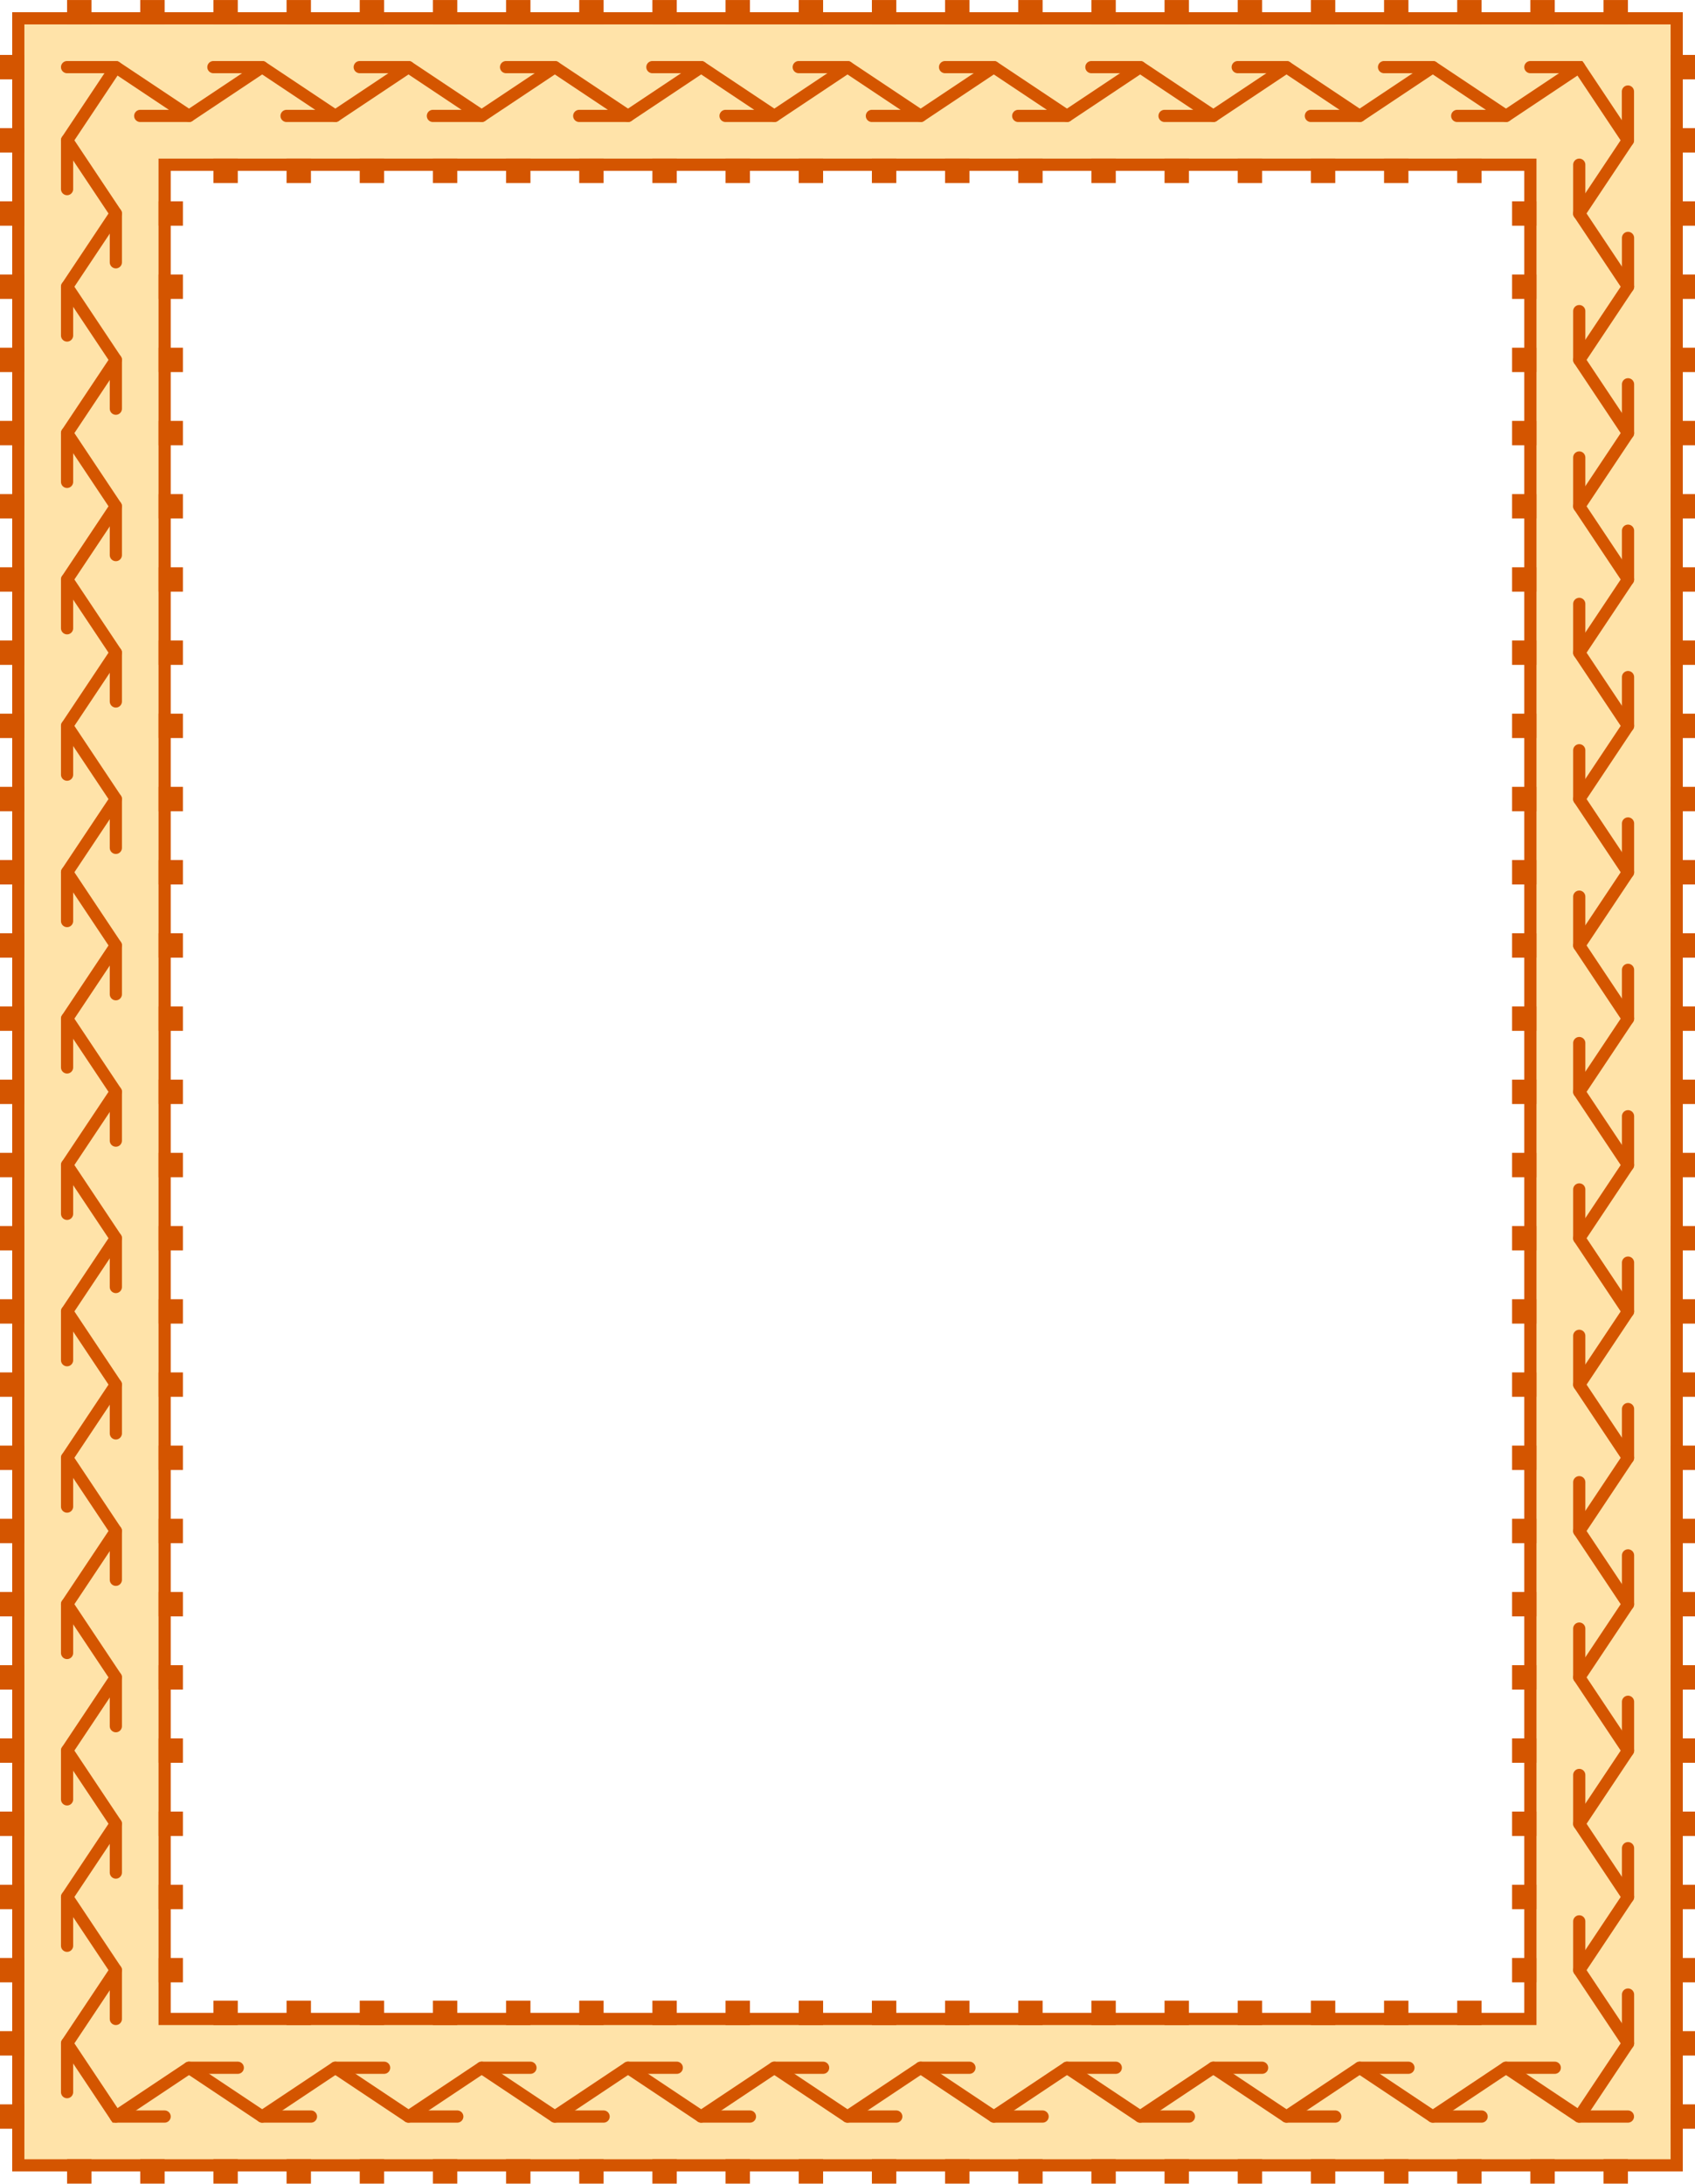
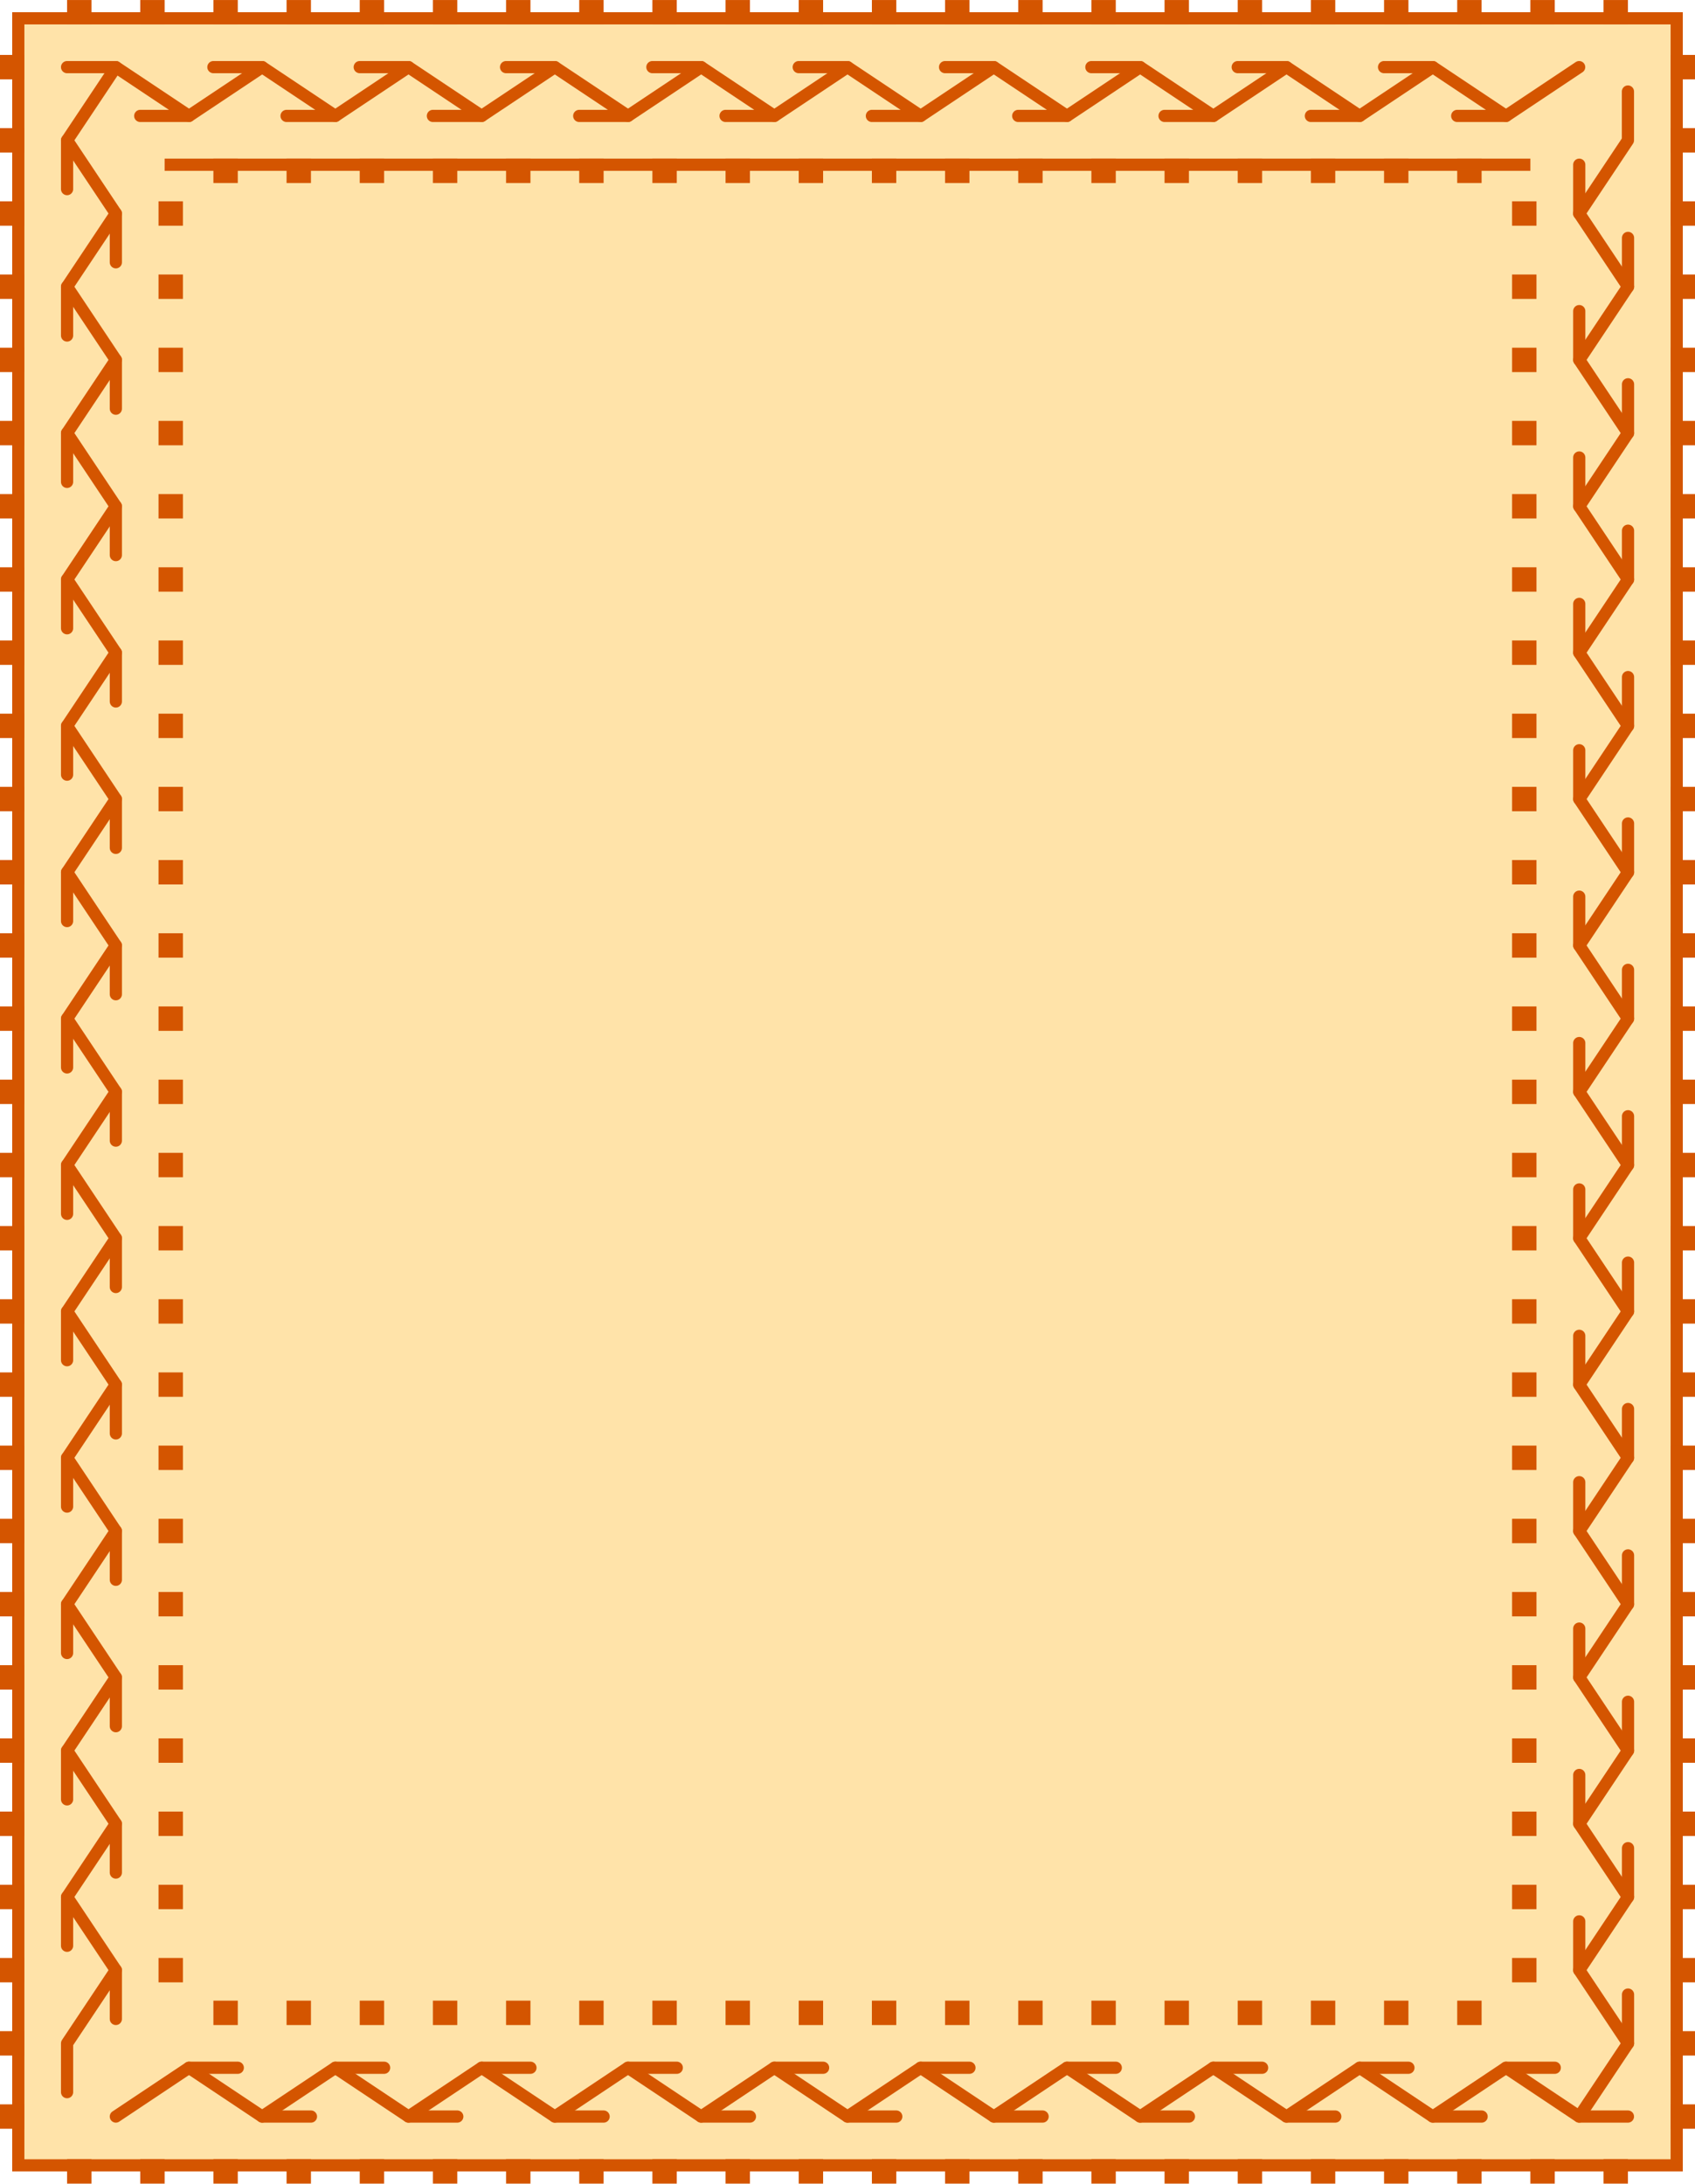
<svg xmlns="http://www.w3.org/2000/svg" xmlns:xlink="http://www.w3.org/1999/xlink" id="svg2" height="252.59mm" width="196.14mm" version="1.1" viewBox="0 0 695 895">
  <g id="layer1" transform="translate(27.5 295.14)">
    <g id="g4924">
-       <path id="rect4516" d="m-20-287.64v880h680v-880zm60 60h560v760h-560z" stroke="#d45500" stroke-linecap="round" stroke-width="5" fill="#ffe3a9" />
+       <path id="rect4516" d="m-20-287.64v880h680v-880zm60 60h560h-560z" stroke="#d45500" stroke-linecap="round" stroke-width="5" fill="#ffe3a9" />
      <g id="g4174">
        <path id="path4153" stroke-linejoin="round" d="m50 552.36 30 20h20" stroke="#d45500" stroke-linecap="round" stroke-width="5" fill="none" />
        <path id="path4155" stroke-linejoin="round" d="m20 572.36 30-20h20" stroke="#d45500" stroke-linecap="round" stroke-width="5" fill="none" />
      </g>
      <use id="use4178" xlink:href="#g4174" transform="translate(60)" height="100%" width="100%" y="0" x="0" />
      <use id="use4180" xlink:href="#g4174" transform="translate(120)" height="100%" width="100%" y="0" x="0" />
      <use id="use4182" xlink:href="#g4174" transform="translate(180)" height="100%" width="100%" y="0" x="0" />
      <use id="use4184" xlink:href="#g4174" transform="translate(240)" height="100%" width="100%" y="0" x="0" />
      <use id="use4186" xlink:href="#g4174" transform="translate(300)" height="100%" width="100%" y="0" x="0" />
      <use id="use4188" xlink:href="#g4174" transform="translate(360)" height="100%" width="100%" y="0" x="0" />
      <use id="use4190" xlink:href="#g4174" transform="translate(420)" height="100%" width="100%" y="0" x="0" />
      <use id="use4192" xlink:href="#g4174" transform="translate(480)" height="100%" width="100%" y="0" x="0" />
      <use id="use4194" xlink:href="#g4174" transform="translate(540)" height="100%" width="100%" y="0" x="0" />
      <use id="use4202" xlink:href="#g4174" transform="matrix(0 1 1 0 -552.36 12.362)" height="100%" width="100%" y="0" x="0" />
      <use id="use4204" xlink:href="#g4174" transform="matrix(0 1 1 0 -552.36 72.362)" height="100%" width="100%" y="0" x="0" />
      <use id="use4206" xlink:href="#g4174" transform="matrix(0 1 1 0 -552.36 132.36)" height="100%" width="100%" y="0" x="0" />
      <use id="use4208" xlink:href="#g4174" transform="matrix(0 1 1 0 -552.36 192.36)" height="100%" width="100%" y="0" x="0" />
      <use id="use4210" xlink:href="#g4174" transform="matrix(0 1 1 0 -552.36 252.36)" height="100%" width="100%" y="0" x="0" />
      <use id="use4212" xlink:href="#g4174" transform="matrix(0 1 1 0 -552.36 312.36)" height="100%" width="100%" y="0" x="0" />
      <use id="use4214" xlink:href="#g4174" transform="matrix(0 1 1 0 -552.36 372.36)" height="100%" width="100%" y="0" x="0" />
      <use id="use4216" xlink:href="#g4174" transform="matrix(0 1 1 0 -552.36 432.36)" height="100%" width="100%" y="0" x="0" />
      <use id="use4270" xlink:href="#g4174" transform="matrix(0 1 1 0 -552.36 -167.64)" height="100%" width="100%" y="0" x="0" />
      <use id="use4272" xlink:href="#g4174" transform="matrix(0 1 1 0 -552.36 -107.64)" height="100%" width="100%" y="0" x="0" />
      <use id="use4274" xlink:href="#g4174" transform="matrix(0 1 1 0 -552.36 -47.638)" height="100%" width="100%" y="0" x="0" />
      <use id="use4284" xlink:href="#g4174" transform="matrix(0 1 1 0 -552.36 -227.64)" height="100%" width="100%" y="0" x="0" />
      <use id="use4286" xlink:href="#g4174" transform="matrix(0 1 1 0 -552.36 -287.64)" height="100%" width="100%" y="0" x="0" />
      <use id="use4310" xlink:href="#g4174" transform="matrix(-1 0 0 -1 580 304.72)" height="100%" width="100%" y="0" x="0" />
      <use id="use4312" xlink:href="#g4174" transform="matrix(-1 0 0 -1 520 304.72)" height="100%" width="100%" y="0" x="0" />
      <use id="use4314" xlink:href="#g4174" transform="matrix(-1 0 0 -1 460 304.72)" height="100%" width="100%" y="0" x="0" />
      <use id="use4316" xlink:href="#g4174" transform="matrix(-1 0 0 -1 400 304.72)" height="100%" width="100%" y="0" x="0" />
      <use id="use4318" xlink:href="#g4174" transform="matrix(-1 0 0 -1 340 304.72)" height="100%" width="100%" y="0" x="0" />
      <use id="use4320" xlink:href="#g4174" transform="matrix(-1 0 0 -1 280 304.72)" height="100%" width="100%" y="0" x="0" />
      <use id="use4322" xlink:href="#g4174" transform="matrix(-1 0 0 -1 220 304.72)" height="100%" width="100%" y="0" x="0" />
      <use id="use4324" xlink:href="#g4174" transform="matrix(-1 0 0 -1 160 304.72)" height="100%" width="100%" y="0" x="0" />
      <use id="use4374" xlink:href="#g4174" transform="matrix(-1 0 0 -1 640 304.72)" height="100%" width="100%" y="0" x="0" />
      <use id="use4394" xlink:href="#g4174" transform="matrix(0 -1 -1 0 1192.4 292.36)" height="100%" width="100%" y="0" x="0" />
      <use id="use4396" xlink:href="#g4174" transform="matrix(0 -1 -1 0 1192.4 232.36)" height="100%" width="100%" y="0" x="0" />
      <use id="use4398" xlink:href="#g4174" transform="matrix(0 -1 -1 0 1192.4 172.36)" height="100%" width="100%" y="0" x="0" />
      <use id="use4400" xlink:href="#g4174" transform="matrix(0 -1 -1 0 1192.4 112.36)" height="100%" width="100%" y="0" x="0" />
      <use id="use4402" xlink:href="#g4174" transform="matrix(0 -1 -1 0 1192.4 52.362)" height="100%" width="100%" y="0" x="0" />
      <use id="use4404" xlink:href="#g4174" transform="matrix(0 -1 -1 0 1192.4 -7.638)" height="100%" width="100%" y="0" x="0" />
      <use id="use4406" xlink:href="#g4174" transform="matrix(0 -1 -1 0 1192.4 -67.638)" height="100%" width="100%" y="0" x="0" />
      <use id="use4408" xlink:href="#g4174" transform="matrix(0 -1 -1 0 1192.4 -127.64)" height="100%" width="100%" y="0" x="0" />
      <use id="use4412" xlink:href="#g4174" transform="matrix(0 -1 -1 0 1192.4 472.36)" height="100%" width="100%" y="0" x="0" />
      <use id="use4414" xlink:href="#g4174" transform="matrix(0 -1 -1 0 1192.4 412.36)" height="100%" width="100%" y="0" x="0" />
      <use id="use4416" xlink:href="#g4174" transform="matrix(0 -1 -1 0 1192.4 352.36)" height="100%" width="100%" y="0" x="0" />
      <use id="use4418" xlink:href="#g4174" transform="matrix(0 -1 -1 0 1192.4 532.36)" height="100%" width="100%" y="0" x="0" />
      <use id="use4420" xlink:href="#g4174" transform="matrix(0 -1 -1 0 1192.4 592.36)" height="100%" width="100%" y="0" x="0" />
      <g id="g4496">
        <path id="path4480" stroke-linejoin="round" d="m20 512.36-20 30v20" stroke="#d45500" stroke-linecap="round" stroke-width="5" fill="none" />
-         <path id="path4494" d="m0 542.36 20 30h20" stroke="#d45500" stroke-linecap="round" stroke-width="5" fill="none" />
      </g>
      <use id="use4510" xlink:href="#g4174" transform="matrix(-1 0 0 -1 100 304.72)" height="100%" width="100%" y="0" x="0" />
      <use id="use4512" xlink:href="#g4496" transform="matrix(-1 0 0 -1 640 304.72)" height="100%" width="100%" y="0" x="0" />
      <rect id="rect4524" height="10" width="10" y="524.86" x="60" fill="#d45500" />
      <use id="use4526" xlink:href="#rect4524" transform="translate(60)" height="100%" width="100%" y="0" x="0" />
      <use id="use4528" xlink:href="#rect4524" transform="translate(30)" height="100%" width="100%" y="0" x="0" />
      <use id="use4530" xlink:href="#rect4524" transform="translate(120)" height="100%" width="100%" y="0" x="0" />
      <use id="use4532" xlink:href="#rect4524" transform="translate(90)" height="100%" width="100%" y="0" x="0" />
      <use id="use4534" xlink:href="#rect4524" transform="translate(180)" height="100%" width="100%" y="0" x="0" />
      <use id="use4536" xlink:href="#rect4524" transform="translate(150)" height="100%" width="100%" y="0" x="0" />
      <use id="use4538" xlink:href="#rect4524" transform="translate(240)" height="100%" width="100%" y="0" x="0" />
      <use id="use4540" xlink:href="#rect4524" transform="translate(210)" height="100%" width="100%" y="0" x="0" />
      <use id="use4542" xlink:href="#rect4524" transform="translate(300)" height="100%" width="100%" y="0" x="0" />
      <use id="use4544" xlink:href="#rect4524" transform="translate(270)" height="100%" width="100%" y="0" x="0" />
      <use id="use4546" xlink:href="#rect4524" transform="translate(360)" height="100%" width="100%" y="0" x="0" />
      <use id="use4548" xlink:href="#rect4524" transform="translate(330)" height="100%" width="100%" y="0" x="0" />
      <use id="use4550" xlink:href="#rect4524" transform="translate(420)" height="100%" width="100%" y="0" x="0" />
      <use id="use4552" xlink:href="#rect4524" transform="translate(390)" height="100%" width="100%" y="0" x="0" />
      <use id="use4554" xlink:href="#rect4524" transform="translate(480)" height="100%" width="100%" y="0" x="0" />
      <use id="use4556" xlink:href="#rect4524" transform="translate(450)" height="100%" width="100%" y="0" x="0" />
      <use id="use4560" xlink:href="#rect4524" transform="translate(510)" height="100%" width="100%" y="0" x="0" />
      <use id="use4562" xlink:href="#rect4524" transform="translate(-22.5,-17.5)" height="100%" width="100%" y="0" x="0" />
      <use id="use4564" xlink:href="#rect4524" transform="translate(-22.5,-47.5)" height="100%" width="100%" y="0" x="0" />
      <use id="use4566" xlink:href="#rect4524" transform="translate(-22.5,-77.5)" height="100%" width="100%" y="0" x="0" />
      <use id="use4568" xlink:href="#rect4524" transform="translate(-22.5,-107.5)" height="100%" width="100%" y="0" x="0" />
      <use id="use4570" xlink:href="#rect4524" transform="translate(-22.5,-137.5)" height="100%" width="100%" y="0" x="0" />
      <use id="use4572" xlink:href="#rect4524" transform="translate(-22.5,-167.5)" height="100%" width="100%" y="0" x="0" />
      <use id="use4574" xlink:href="#rect4524" transform="translate(-22.5,-197.5)" height="100%" width="100%" y="0" x="0" />
      <use id="use4576" xlink:href="#rect4524" transform="translate(-22.5,-227.5)" height="100%" width="100%" y="0" x="0" />
      <use id="use4578" xlink:href="#rect4524" transform="translate(-22.5,-257.5)" height="100%" width="100%" y="0" x="0" />
      <use id="use4580" xlink:href="#rect4524" transform="translate(-22.5,-287.5)" height="100%" width="100%" y="0" x="0" />
      <use id="use4582" xlink:href="#rect4524" transform="translate(-22.5,-317.5)" height="100%" width="100%" y="0" x="0" />
      <use id="use4584" xlink:href="#rect4524" transform="translate(-22.5,-347.5)" height="100%" width="100%" y="0" x="0" />
      <use id="use4586" xlink:href="#rect4524" transform="translate(-22.5,-377.5)" height="100%" width="100%" y="0" x="0" />
      <use id="use4588" xlink:href="#rect4524" transform="translate(-22.5,-407.5)" height="100%" width="100%" y="0" x="0" />
      <use id="use4590" xlink:href="#rect4524" transform="translate(-22.5,-437.5)" height="100%" width="100%" y="0" x="0" />
      <use id="use4592" xlink:href="#rect4524" transform="translate(-22.5,-467.5)" height="100%" width="100%" y="0" x="0" />
      <use id="use4594" xlink:href="#rect4524" transform="translate(-22.5,-497.5)" height="100%" width="100%" y="0" x="0" />
      <use id="use4596" xlink:href="#rect4524" transform="translate(-22.5,-527.5)" height="100%" width="100%" y="0" x="0" />
      <use id="use4598" xlink:href="#rect4524" transform="translate(-22.5,-557.5)" height="100%" width="100%" y="0" x="0" />
      <use id="use4600" xlink:href="#rect4524" transform="translate(-22.5,-587.5)" height="100%" width="100%" y="0" x="0" />
      <use id="use4602" xlink:href="#rect4524" transform="translate(-22.5,-617.5)" height="100%" width="100%" y="0" x="0" />
      <use id="use4604" xlink:href="#rect4524" transform="translate(-22.5,-647.5)" height="100%" width="100%" y="0" x="0" />
      <use id="use4606" xlink:href="#rect4524" transform="translate(-22.5,-677.5)" height="100%" width="100%" y="0" x="0" />
      <use id="use4608" xlink:href="#rect4524" transform="translate(-22.5,-707.5)" height="100%" width="100%" y="0" x="0" />
      <use id="use4610" xlink:href="#rect4524" transform="translate(-22.5,-737.5)" height="100%" width="100%" y="0" x="0" />
      <g id="g4698" transform="translate(2.5)">
        <use id="use4612" xlink:href="#rect4524" transform="translate(-2.5,-755)" height="100%" width="100%" y="0" x="0" />
        <use id="use4614" xlink:href="#rect4524" transform="translate(27.5,-755)" height="100%" width="100%" y="0" x="0" />
        <use id="use4616" xlink:href="#rect4524" transform="translate(57.5,-755)" height="100%" width="100%" y="0" x="0" />
        <use id="use4618" xlink:href="#rect4524" transform="translate(87.5,-755)" height="100%" width="100%" y="0" x="0" />
        <use id="use4620" xlink:href="#rect4524" transform="translate(117.5,-755)" height="100%" width="100%" y="0" x="0" />
        <use id="use4622" xlink:href="#rect4524" transform="translate(147.5,-755)" height="100%" width="100%" y="0" x="0" />
        <use id="use4624" xlink:href="#rect4524" transform="translate(177.5,-755)" height="100%" width="100%" y="0" x="0" />
        <use id="use4626" xlink:href="#rect4524" transform="translate(207.5,-755)" height="100%" width="100%" y="0" x="0" />
        <use id="use4628" xlink:href="#rect4524" transform="translate(237.5,-755)" height="100%" width="100%" y="0" x="0" />
        <use id="use4630" xlink:href="#rect4524" transform="translate(267.5,-755)" height="100%" width="100%" y="0" x="0" />
        <use id="use4632" xlink:href="#rect4524" transform="translate(297.5,-755)" height="100%" width="100%" y="0" x="0" />
        <use id="use4634" xlink:href="#rect4524" transform="translate(327.5,-755)" height="100%" width="100%" y="0" x="0" />
        <use id="use4636" xlink:href="#rect4524" transform="translate(357.5,-755)" height="100%" width="100%" y="0" x="0" />
        <use id="use4638" xlink:href="#rect4524" transform="translate(387.5,-755)" height="100%" width="100%" y="0" x="0" />
        <use id="use4640" xlink:href="#rect4524" transform="translate(417.5,-755)" height="100%" width="100%" y="0" x="0" />
        <use id="use4642" xlink:href="#rect4524" transform="translate(447.5,-755)" height="100%" width="100%" y="0" x="0" />
        <use id="use4644" xlink:href="#rect4524" transform="translate(477.5,-755)" height="100%" width="100%" y="0" x="0" />
        <use id="use4646" xlink:href="#rect4524" transform="translate(507.5,-755)" height="100%" width="100%" y="0" x="0" />
      </g>
      <use id="use4648" xlink:href="#rect4524" transform="translate(532.5,-737.5)" height="100%" width="100%" y="0" x="0" />
      <use id="use4650" xlink:href="#rect4524" transform="translate(532.5,-707.5)" height="100%" width="100%" y="0" x="0" />
      <use id="use4652" xlink:href="#rect4524" transform="translate(532.5,-677.5)" height="100%" width="100%" y="0" x="0" />
      <use id="use4654" xlink:href="#rect4524" transform="translate(532.5,-647.5)" height="100%" width="100%" y="0" x="0" />
      <use id="use4656" xlink:href="#rect4524" transform="translate(532.5,-617.5)" height="100%" width="100%" y="0" x="0" />
      <use id="use4658" xlink:href="#rect4524" transform="translate(532.5,-587.5)" height="100%" width="100%" y="0" x="0" />
      <use id="use4660" xlink:href="#rect4524" transform="translate(532.5,-557.5)" height="100%" width="100%" y="0" x="0" />
      <use id="use4662" xlink:href="#rect4524" transform="translate(532.5,-527.5)" height="100%" width="100%" y="0" x="0" />
      <use id="use4664" xlink:href="#rect4524" transform="translate(532.5,-497.5)" height="100%" width="100%" y="0" x="0" />
      <use id="use4666" xlink:href="#rect4524" transform="translate(532.5,-467.5)" height="100%" width="100%" y="0" x="0" />
      <use id="use4668" xlink:href="#rect4524" transform="translate(532.5,-437.5)" height="100%" width="100%" y="0" x="0" />
      <use id="use4670" xlink:href="#rect4524" transform="translate(532.5,-407.5)" height="100%" width="100%" y="0" x="0" />
      <use id="use4672" xlink:href="#rect4524" transform="translate(532.5,-377.5)" height="100%" width="100%" y="0" x="0" />
      <use id="use4674" xlink:href="#rect4524" transform="translate(532.5,-347.5)" height="100%" width="100%" y="0" x="0" />
      <use id="use4676" xlink:href="#rect4524" transform="translate(532.5,-317.5)" height="100%" width="100%" y="0" x="0" />
      <use id="use4678" xlink:href="#rect4524" transform="translate(532.5,-287.5)" height="100%" width="100%" y="0" x="0" />
      <use id="use4680" xlink:href="#rect4524" transform="translate(532.5,-257.5)" height="100%" width="100%" y="0" x="0" />
      <use id="use4682" xlink:href="#rect4524" transform="translate(532.5,-227.5)" height="100%" width="100%" y="0" x="0" />
      <use id="use4684" xlink:href="#rect4524" transform="translate(532.5,-197.5)" height="100%" width="100%" y="0" x="0" />
      <use id="use4686" xlink:href="#rect4524" transform="translate(532.5,-167.5)" height="100%" width="100%" y="0" x="0" />
      <use id="use4688" xlink:href="#rect4524" transform="translate(532.5,-137.5)" height="100%" width="100%" y="0" x="0" />
      <use id="use4690" xlink:href="#rect4524" transform="translate(532.5,-107.5)" height="100%" width="100%" y="0" x="0" />
      <use id="use4692" xlink:href="#rect4524" transform="translate(532.5,-77.5)" height="100%" width="100%" y="0" x="0" />
      <use id="use4694" xlink:href="#rect4524" transform="translate(532.5,-47.5)" height="100%" width="100%" y="0" x="0" />
      <use id="use4696" xlink:href="#rect4524" transform="translate(532.5,-17.5)" height="100%" width="100%" y="0" x="0" />
      <use id="use4718" xlink:href="#rect4524" transform="translate(0,65)" height="100%" width="100%" y="0" x="0" />
      <use id="use4720" xlink:href="#rect4524" transform="translate(-30,65)" height="100%" width="100%" y="0" x="0" />
      <use id="use4722" xlink:href="#rect4524" transform="translate(-60,65)" height="100%" width="100%" y="0" x="0" />
      <use id="use4726" xlink:href="#rect4524" transform="translate(90,65)" height="100%" width="100%" y="0" x="0" />
      <use id="use4728" xlink:href="#rect4524" transform="translate(60,65)" height="100%" width="100%" y="0" x="0" />
      <use id="use4730" xlink:href="#rect4524" transform="translate(30,65)" height="100%" width="100%" y="0" x="0" />
      <use id="use4732" xlink:href="#rect4524" transform="translate(180,65)" height="100%" width="100%" y="0" x="0" />
      <use id="use4734" xlink:href="#rect4524" transform="translate(150,65)" height="100%" width="100%" y="0" x="0" />
      <use id="use4736" xlink:href="#rect4524" transform="translate(120,65)" height="100%" width="100%" y="0" x="0" />
      <use id="use4738" xlink:href="#rect4524" transform="translate(270,65)" height="100%" width="100%" y="0" x="0" />
      <use id="use4740" xlink:href="#rect4524" transform="translate(240,65)" height="100%" width="100%" y="0" x="0" />
      <use id="use4742" xlink:href="#rect4524" transform="translate(210,65)" height="100%" width="100%" y="0" x="0" />
      <use id="use4744" xlink:href="#rect4524" transform="translate(360,65)" height="100%" width="100%" y="0" x="0" />
      <use id="use4746" xlink:href="#rect4524" transform="translate(330,65)" height="100%" width="100%" y="0" x="0" />
      <use id="use4748" xlink:href="#rect4524" transform="translate(300,65)" height="100%" width="100%" y="0" x="0" />
      <use id="use4750" xlink:href="#rect4524" transform="translate(450,65)" height="100%" width="100%" y="0" x="0" />
      <use id="use4752" xlink:href="#rect4524" transform="translate(420,65)" height="100%" width="100%" y="0" x="0" />
      <use id="use4754" xlink:href="#rect4524" transform="translate(390,65)" height="100%" width="100%" y="0" x="0" />
      <use id="use4756" xlink:href="#rect4524" transform="translate(480,65)" height="100%" width="100%" y="0" x="0" />
      <use id="use4758" xlink:href="#rect4524" transform="translate(570,65)" height="100%" width="100%" y="0" x="0" />
      <use id="use4760" xlink:href="#rect4524" transform="translate(540,65)" height="100%" width="100%" y="0" x="0" />
      <use id="use4762" xlink:href="#rect4524" transform="translate(510,65)" height="100%" width="100%" y="0" x="0" />
      <use id="use4764" xlink:href="#rect4524" transform="translate(-87.5,-17.5)" height="100%" width="100%" y="0" x="0" />
      <use id="use4766" xlink:href="#rect4524" transform="translate(-87.5,-47.5)" height="100%" width="100%" y="0" x="0" />
      <use id="use4768" xlink:href="#rect4524" transform="translate(-87.5,-77.5)" height="100%" width="100%" y="0" x="0" />
      <use id="use4770" xlink:href="#rect4524" transform="translate(-87.5,-107.5)" height="100%" width="100%" y="0" x="0" />
      <use id="use4772" xlink:href="#rect4524" transform="translate(-87.5,-137.5)" height="100%" width="100%" y="0" x="0" />
      <use id="use4774" xlink:href="#rect4524" transform="translate(-87.5,-167.5)" height="100%" width="100%" y="0" x="0" />
      <use id="use4776" xlink:href="#rect4524" transform="translate(-87.5,-197.5)" height="100%" width="100%" y="0" x="0" />
      <use id="use4778" xlink:href="#rect4524" transform="translate(-87.5,-227.5)" height="100%" width="100%" y="0" x="0" />
      <use id="use4780" xlink:href="#rect4524" transform="translate(-87.5,-257.5)" height="100%" width="100%" y="0" x="0" />
      <use id="use4782" xlink:href="#rect4524" transform="translate(-87.5,-287.5)" height="100%" width="100%" y="0" x="0" />
      <use id="use4784" xlink:href="#rect4524" transform="translate(-87.5,-317.5)" height="100%" width="100%" y="0" x="0" />
      <use id="use4786" xlink:href="#rect4524" transform="translate(-87.5,-347.5)" height="100%" width="100%" y="0" x="0" />
      <use id="use4788" xlink:href="#rect4524" transform="translate(-87.5,-377.5)" height="100%" width="100%" y="0" x="0" />
      <use id="use4790" xlink:href="#rect4524" transform="translate(-87.5,-407.5)" height="100%" width="100%" y="0" x="0" />
      <use id="use4792" xlink:href="#rect4524" transform="translate(-87.5,-437.5)" height="100%" width="100%" y="0" x="0" />
      <use id="use4794" xlink:href="#rect4524" transform="translate(-87.5,-467.5)" height="100%" width="100%" y="0" x="0" />
      <use id="use4796" xlink:href="#rect4524" transform="translate(-87.5,-497.5)" height="100%" width="100%" y="0" x="0" />
      <use id="use4798" xlink:href="#rect4524" transform="translate(-87.5,-527.5)" height="100%" width="100%" y="0" x="0" />
      <use id="use4800" xlink:href="#rect4524" transform="translate(-87.5,-557.5)" height="100%" width="100%" y="0" x="0" />
      <use id="use4802" xlink:href="#rect4524" transform="translate(-87.5,-587.5)" height="100%" width="100%" y="0" x="0" />
      <use id="use4804" xlink:href="#rect4524" transform="translate(-87.5,-617.5)" height="100%" width="100%" y="0" x="0" />
      <use id="use4806" xlink:href="#rect4524" transform="translate(-87.5,-647.5)" height="100%" width="100%" y="0" x="0" />
      <use id="use4808" xlink:href="#rect4524" transform="translate(-87.5,-677.5)" height="100%" width="100%" y="0" x="0" />
      <use id="use4810" xlink:href="#rect4524" transform="translate(-87.5,-707.5)" height="100%" width="100%" y="0" x="0" />
      <use id="use4812" xlink:href="#rect4524" transform="translate(-87.5,-737.5)" height="100%" width="100%" y="0" x="0" />
      <use id="use4814" xlink:href="#rect4524" transform="translate(-87.5,-767.5)" height="100%" width="100%" y="0" x="0" />
      <use id="use4816" xlink:href="#rect4524" transform="translate(-87.5,-797.5)" height="100%" width="100%" y="0" x="0" />
      <use id="use4818" xlink:href="#rect4524" transform="translate(-87.5,42.5)" height="100%" width="100%" y="0" x="0" />
      <use id="use4820" xlink:href="#rect4524" transform="translate(-87.5,12.5)" height="100%" width="100%" y="0" x="0" />
      <use id="use4822" xlink:href="#rect4524" transform="translate(597.5,-17.5)" height="100%" width="100%" y="0" x="0" />
      <use id="use4824" xlink:href="#rect4524" transform="translate(597.5,-47.5)" height="100%" width="100%" y="0" x="0" />
      <use id="use4826" xlink:href="#rect4524" transform="translate(597.5,-77.5)" height="100%" width="100%" y="0" x="0" />
      <use id="use4828" xlink:href="#rect4524" transform="translate(597.5,-107.5)" height="100%" width="100%" y="0" x="0" />
      <use id="use4830" xlink:href="#rect4524" transform="translate(597.5,-137.5)" height="100%" width="100%" y="0" x="0" />
      <use id="use4832" xlink:href="#rect4524" transform="translate(597.5,-167.5)" height="100%" width="100%" y="0" x="0" />
      <use id="use4834" xlink:href="#rect4524" transform="translate(597.5,-197.5)" height="100%" width="100%" y="0" x="0" />
      <use id="use4836" xlink:href="#rect4524" transform="translate(597.5,-227.5)" height="100%" width="100%" y="0" x="0" />
      <use id="use4838" xlink:href="#rect4524" transform="translate(597.5,-257.5)" height="100%" width="100%" y="0" x="0" />
      <use id="use4840" xlink:href="#rect4524" transform="translate(597.5,-287.5)" height="100%" width="100%" y="0" x="0" />
      <use id="use4842" xlink:href="#rect4524" transform="translate(597.5,-317.5)" height="100%" width="100%" y="0" x="0" />
      <use id="use4844" xlink:href="#rect4524" transform="translate(597.5,-347.5)" height="100%" width="100%" y="0" x="0" />
      <use id="use4846" xlink:href="#rect4524" transform="translate(597.5,-377.5)" height="100%" width="100%" y="0" x="0" />
      <use id="use4848" xlink:href="#rect4524" transform="translate(597.5,-407.5)" height="100%" width="100%" y="0" x="0" />
      <use id="use4850" xlink:href="#rect4524" transform="translate(597.5,-437.5)" height="100%" width="100%" y="0" x="0" />
      <use id="use4852" xlink:href="#rect4524" transform="translate(597.5,-467.5)" height="100%" width="100%" y="0" x="0" />
      <use id="use4854" xlink:href="#rect4524" transform="translate(597.5,-497.5)" height="100%" width="100%" y="0" x="0" />
      <use id="use4856" xlink:href="#rect4524" transform="translate(597.5,-527.5)" height="100%" width="100%" y="0" x="0" />
      <use id="use4858" xlink:href="#rect4524" transform="translate(597.5,-557.5)" height="100%" width="100%" y="0" x="0" />
      <use id="use4860" xlink:href="#rect4524" transform="translate(597.5,-587.5)" height="100%" width="100%" y="0" x="0" />
      <use id="use4862" xlink:href="#rect4524" transform="translate(597.5,-617.5)" height="100%" width="100%" y="0" x="0" />
      <use id="use4864" xlink:href="#rect4524" transform="translate(597.5,-647.5)" height="100%" width="100%" y="0" x="0" />
      <use id="use4866" xlink:href="#rect4524" transform="translate(597.5,-677.5)" height="100%" width="100%" y="0" x="0" />
      <use id="use4868" xlink:href="#rect4524" transform="translate(597.5,-707.5)" height="100%" width="100%" y="0" x="0" />
      <use id="use4870" xlink:href="#rect4524" transform="translate(597.5,-737.5)" height="100%" width="100%" y="0" x="0" />
      <use id="use4872" xlink:href="#rect4524" transform="translate(597.5,-767.5)" height="100%" width="100%" y="0" x="0" />
      <use id="use4874" xlink:href="#rect4524" transform="translate(597.5,-797.5)" height="100%" width="100%" y="0" x="0" />
      <use id="use4876" xlink:href="#rect4524" transform="translate(597.5,42.5)" height="100%" width="100%" y="0" x="0" />
      <use id="use4878" xlink:href="#rect4524" transform="translate(597.5,12.5)" height="100%" width="100%" y="0" x="0" />
      <use id="use4880" xlink:href="#rect4524" transform="translate(0,-820)" height="100%" width="100%" y="0" x="0" />
      <use id="use4882" xlink:href="#rect4524" transform="translate(-30,-820)" height="100%" width="100%" y="0" x="0" />
      <use id="use4884" xlink:href="#rect4524" transform="translate(-60,-820)" height="100%" width="100%" y="0" x="0" />
      <use id="use4886" xlink:href="#rect4524" transform="translate(90,-820)" height="100%" width="100%" y="0" x="0" />
      <use id="use4888" xlink:href="#rect4524" transform="translate(60,-820)" height="100%" width="100%" y="0" x="0" />
      <use id="use4890" xlink:href="#rect4524" transform="translate(30,-820)" height="100%" width="100%" y="0" x="0" />
      <use id="use4892" xlink:href="#rect4524" transform="translate(180,-820)" height="100%" width="100%" y="0" x="0" />
      <use id="use4894" xlink:href="#rect4524" transform="translate(150,-820)" height="100%" width="100%" y="0" x="0" />
      <use id="use4896" xlink:href="#rect4524" transform="translate(120,-820)" height="100%" width="100%" y="0" x="0" />
      <use id="use4898" xlink:href="#rect4524" transform="translate(270,-820)" height="100%" width="100%" y="0" x="0" />
      <use id="use4900" xlink:href="#rect4524" transform="translate(240,-820)" height="100%" width="100%" y="0" x="0" />
      <use id="use4902" xlink:href="#rect4524" transform="translate(210,-820)" height="100%" width="100%" y="0" x="0" />
      <use id="use4904" xlink:href="#rect4524" transform="translate(360,-820)" height="100%" width="100%" y="0" x="0" />
      <use id="use4906" xlink:href="#rect4524" transform="translate(330,-820)" height="100%" width="100%" y="0" x="0" />
      <use id="use4908" xlink:href="#rect4524" transform="translate(300,-820)" height="100%" width="100%" y="0" x="0" />
      <use id="use4910" xlink:href="#rect4524" transform="translate(450,-820)" height="100%" width="100%" y="0" x="0" />
      <use id="use4912" xlink:href="#rect4524" transform="translate(420,-820)" height="100%" width="100%" y="0" x="0" />
      <use id="use4914" xlink:href="#rect4524" transform="translate(390,-820)" height="100%" width="100%" y="0" x="0" />
      <use id="use4916" xlink:href="#rect4524" transform="translate(480,-820)" height="100%" width="100%" y="0" x="0" />
      <use id="use4918" xlink:href="#rect4524" transform="translate(570,-820)" height="100%" width="100%" y="0" x="0" />
      <use id="use4920" xlink:href="#rect4524" transform="translate(540,-820)" height="100%" width="100%" y="0" x="0" />
      <use id="use4922" xlink:href="#rect4524" transform="translate(510,-820)" height="100%" width="100%" y="0" x="0" />
    </g>
  </g>
</svg>